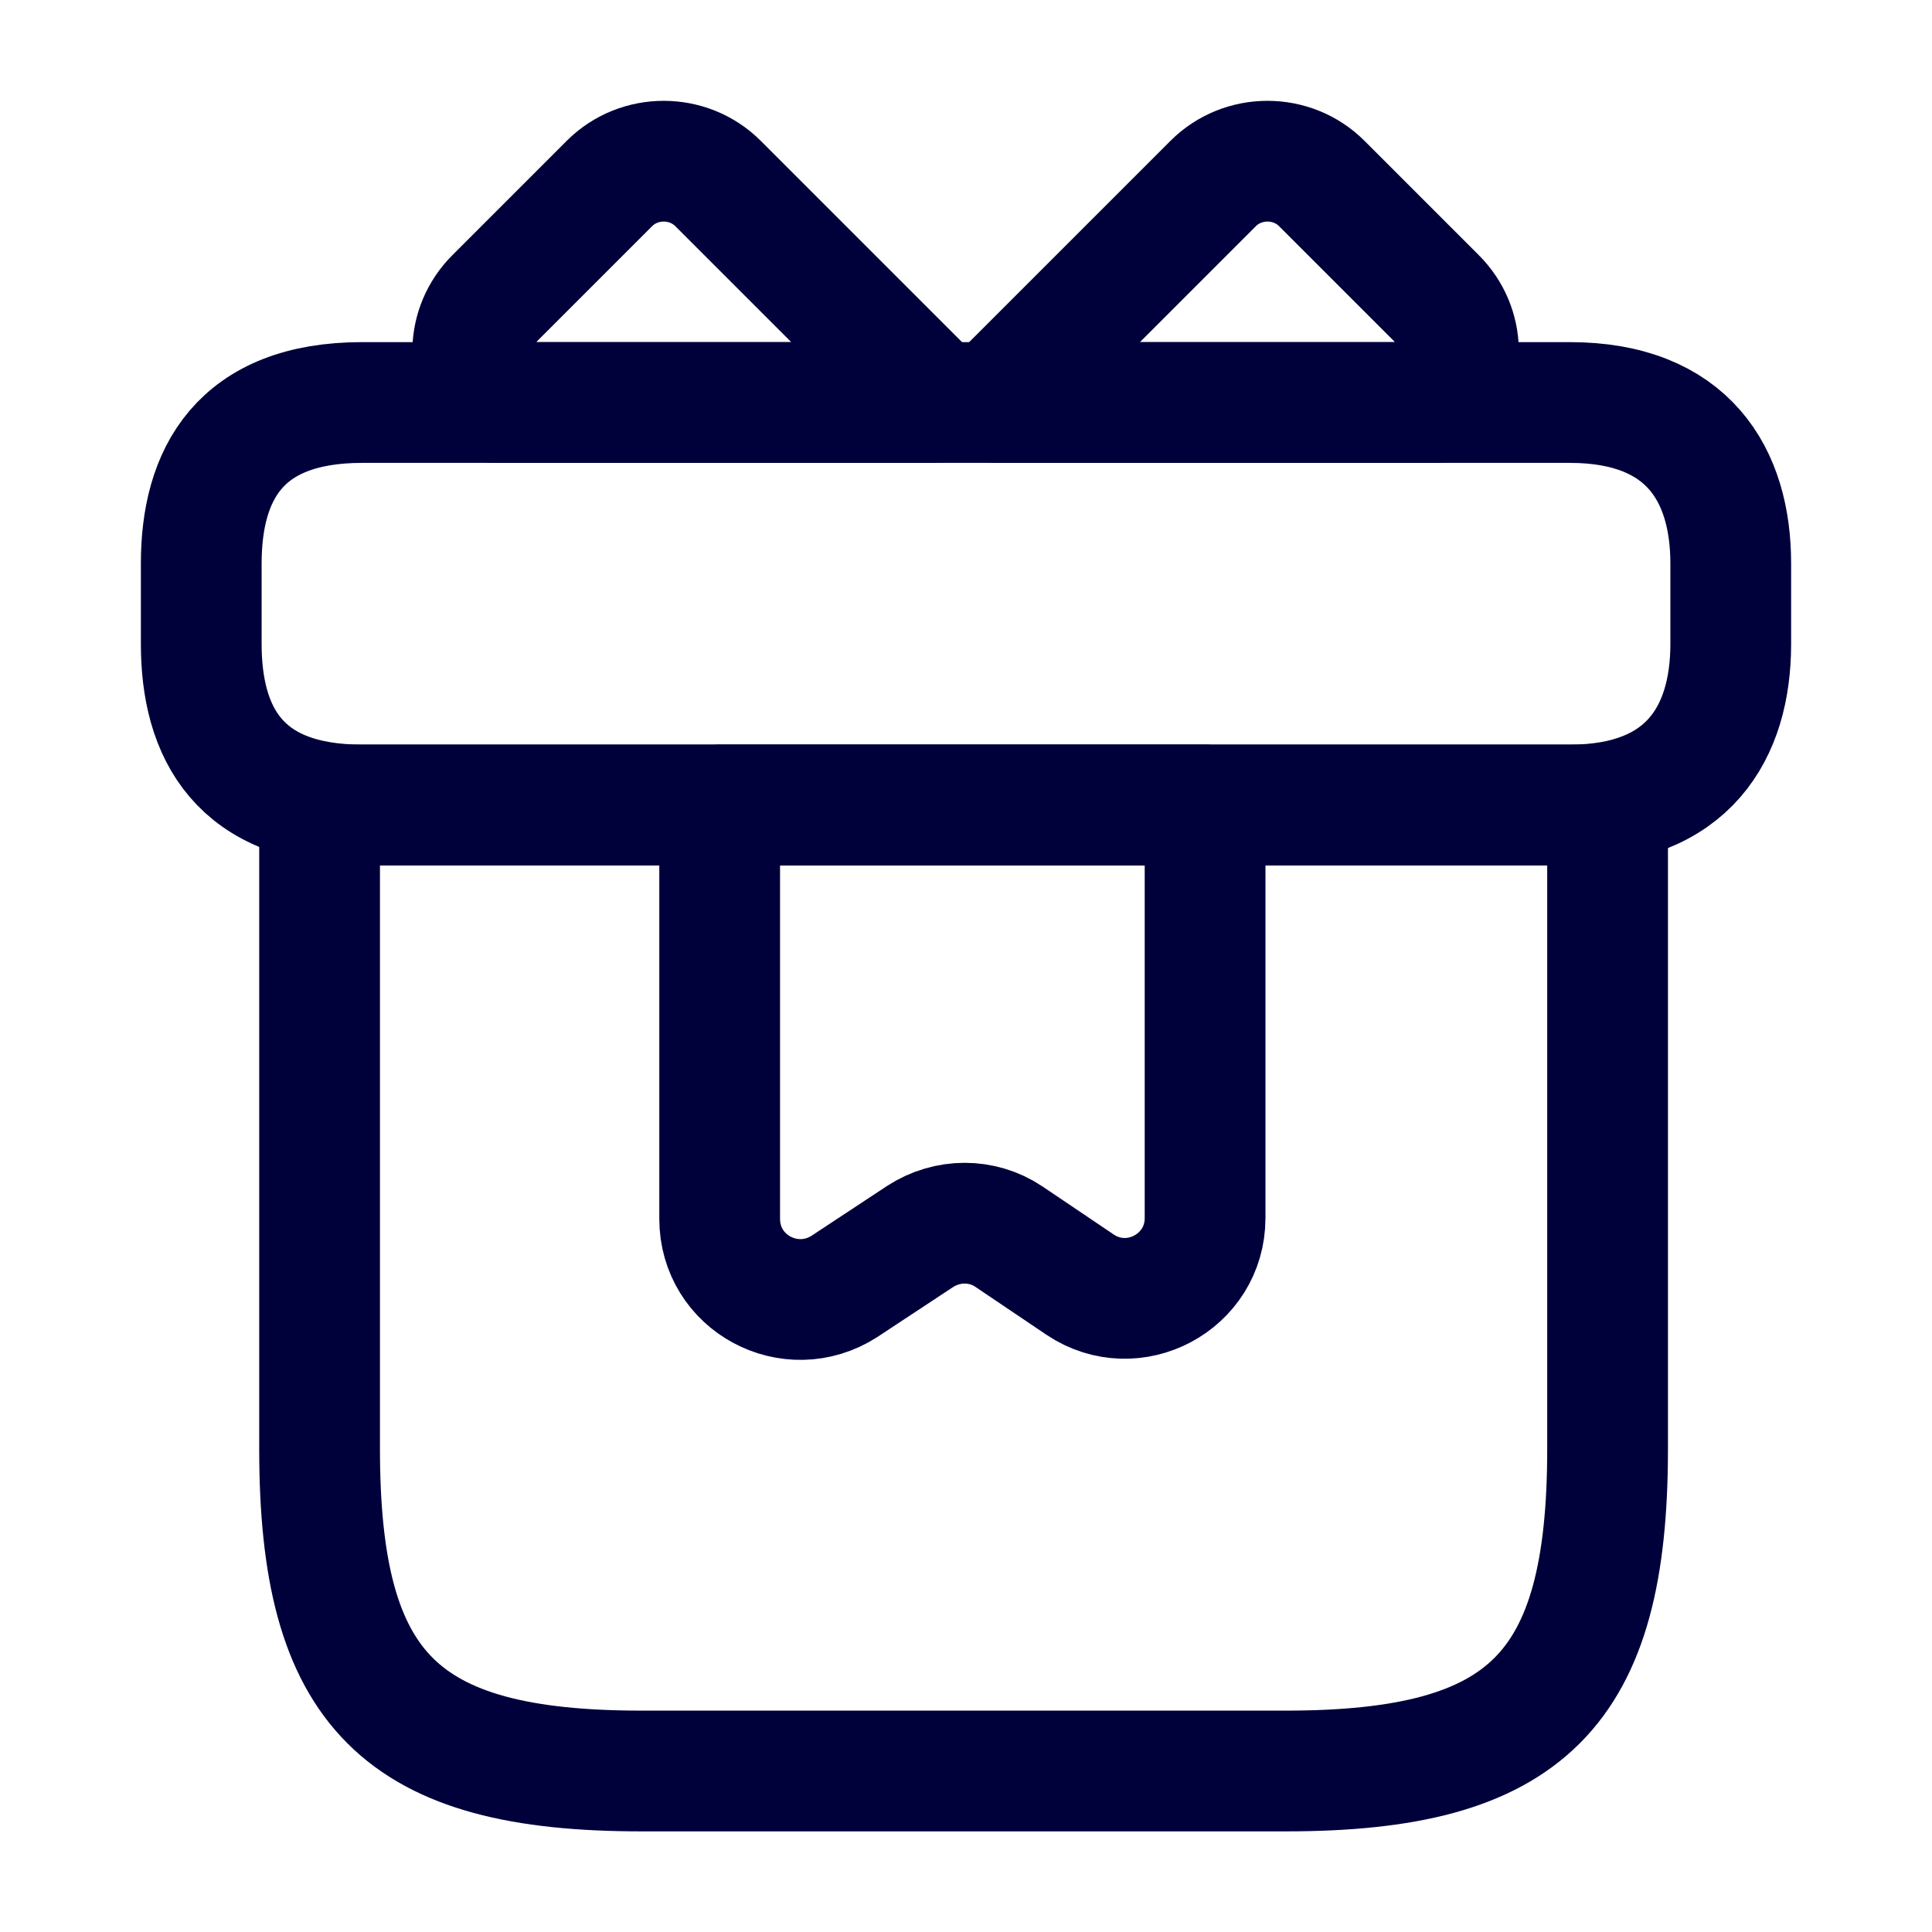
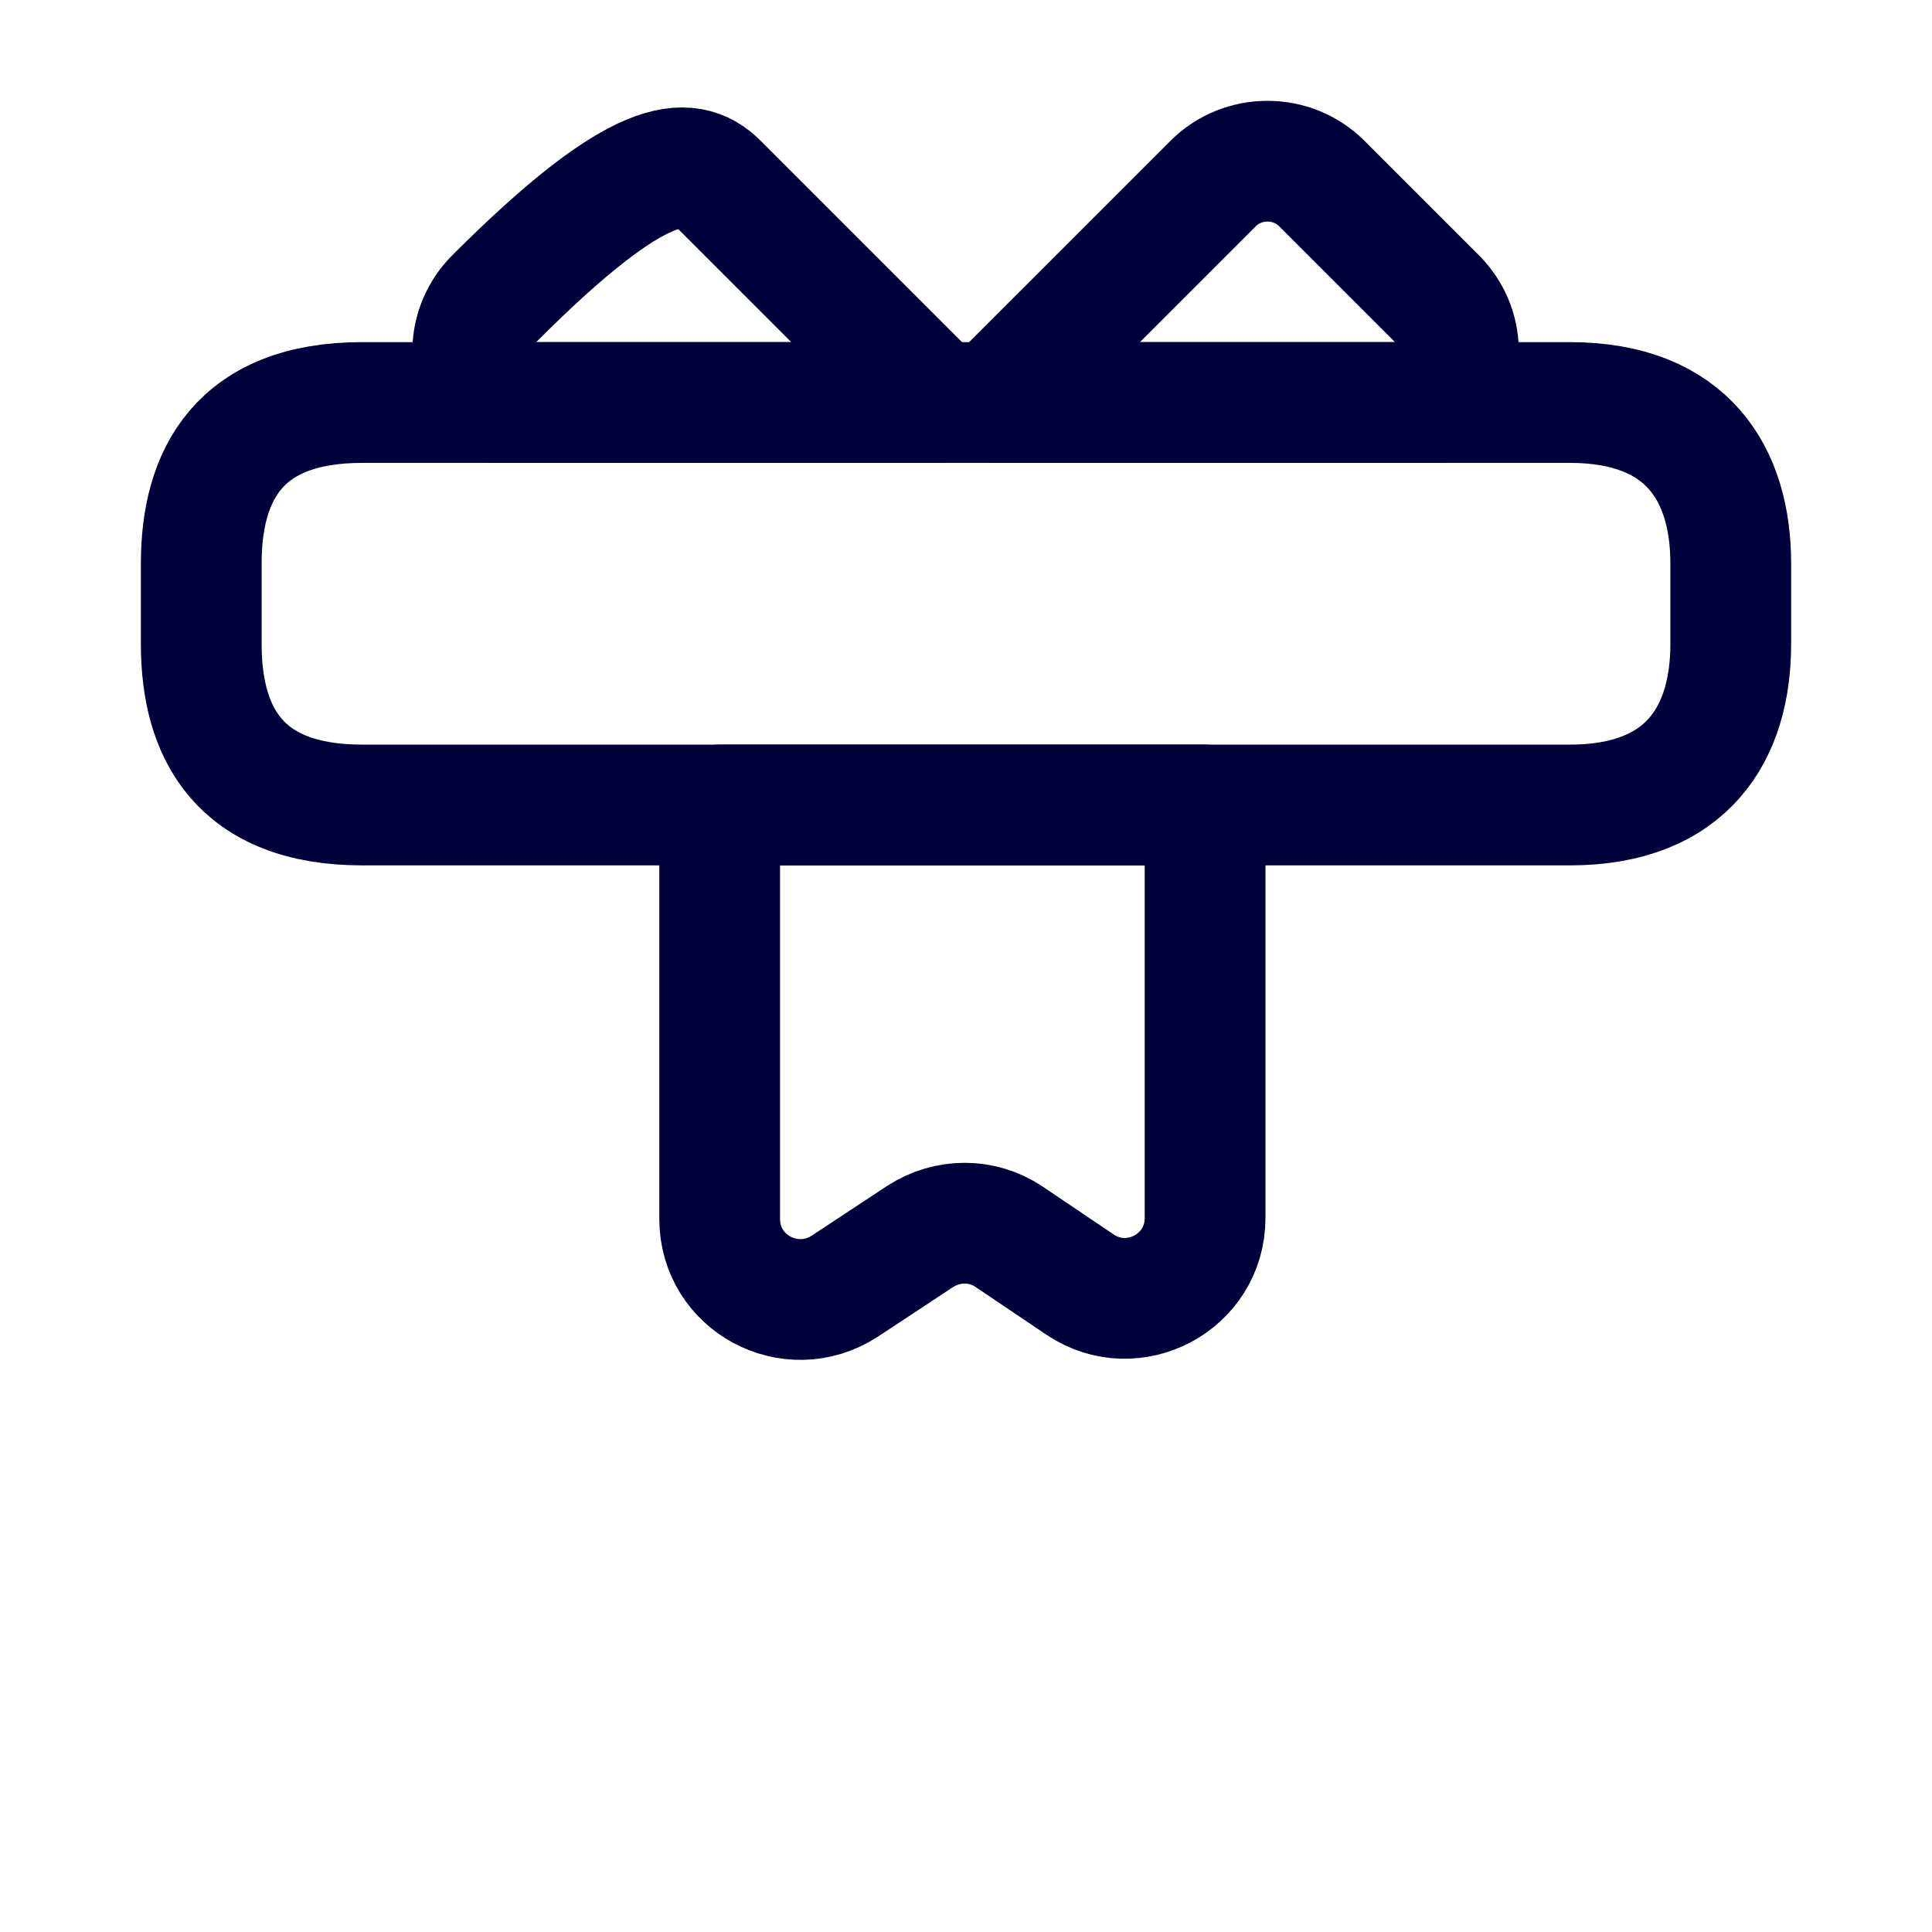
<svg xmlns="http://www.w3.org/2000/svg" width="24" height="24" viewBox="0 0 24 24" fill="none">
-   <path d="M19.97 10H3.97V18C3.97 21 4.97 22 7.97 22H15.97C18.97 22 19.97 21 19.97 18V10Z" stroke="#00003B" stroke-width="1.5" stroke-miterlimit="10" stroke-linecap="round" stroke-linejoin="round" />
  <path d="M21.5 7V8C21.5 9.1 20.97 10 19.5 10H4.5C2.97 10 2.5 9.1 2.5 8V7C2.5 5.9 2.97 5 4.5 5H19.5C20.97 5 21.5 5.9 21.5 7Z" stroke="#00003B" stroke-width="1.5" stroke-miterlimit="10" stroke-linecap="round" stroke-linejoin="round" />
-   <path d="M11.64 5H6.12C5.78 4.63 5.79 4.06 6.15 3.7L7.57 2.28C7.94 1.91 8.55 1.91 8.92 2.28L11.64 5Z" stroke="#00003B" stroke-width="1.5" stroke-miterlimit="10" stroke-linecap="round" stroke-linejoin="round" />
+   <path d="M11.64 5H6.12C5.78 4.63 5.79 4.06 6.15 3.7C7.94 1.91 8.55 1.91 8.92 2.28L11.64 5Z" stroke="#00003B" stroke-width="1.5" stroke-miterlimit="10" stroke-linecap="round" stroke-linejoin="round" />
  <path d="M17.87 5H12.35L15.07 2.28C15.44 1.91 16.05 1.91 16.42 2.28L17.84 3.7C18.2 4.06 18.21 4.63 17.87 5Z" stroke="#00003B" stroke-width="1.5" stroke-miterlimit="10" stroke-linecap="round" stroke-linejoin="round" />
  <path d="M8.94 10V15.14C8.94 15.94 9.82 16.41 10.49 15.98L11.43 15.36C11.77 15.14 12.2 15.14 12.53 15.36L13.42 15.96C14.08 16.4 14.97 15.93 14.97 15.13V10H8.94Z" stroke="#00003B" stroke-width="1.5" stroke-miterlimit="10" stroke-linecap="round" stroke-linejoin="round" />
</svg>